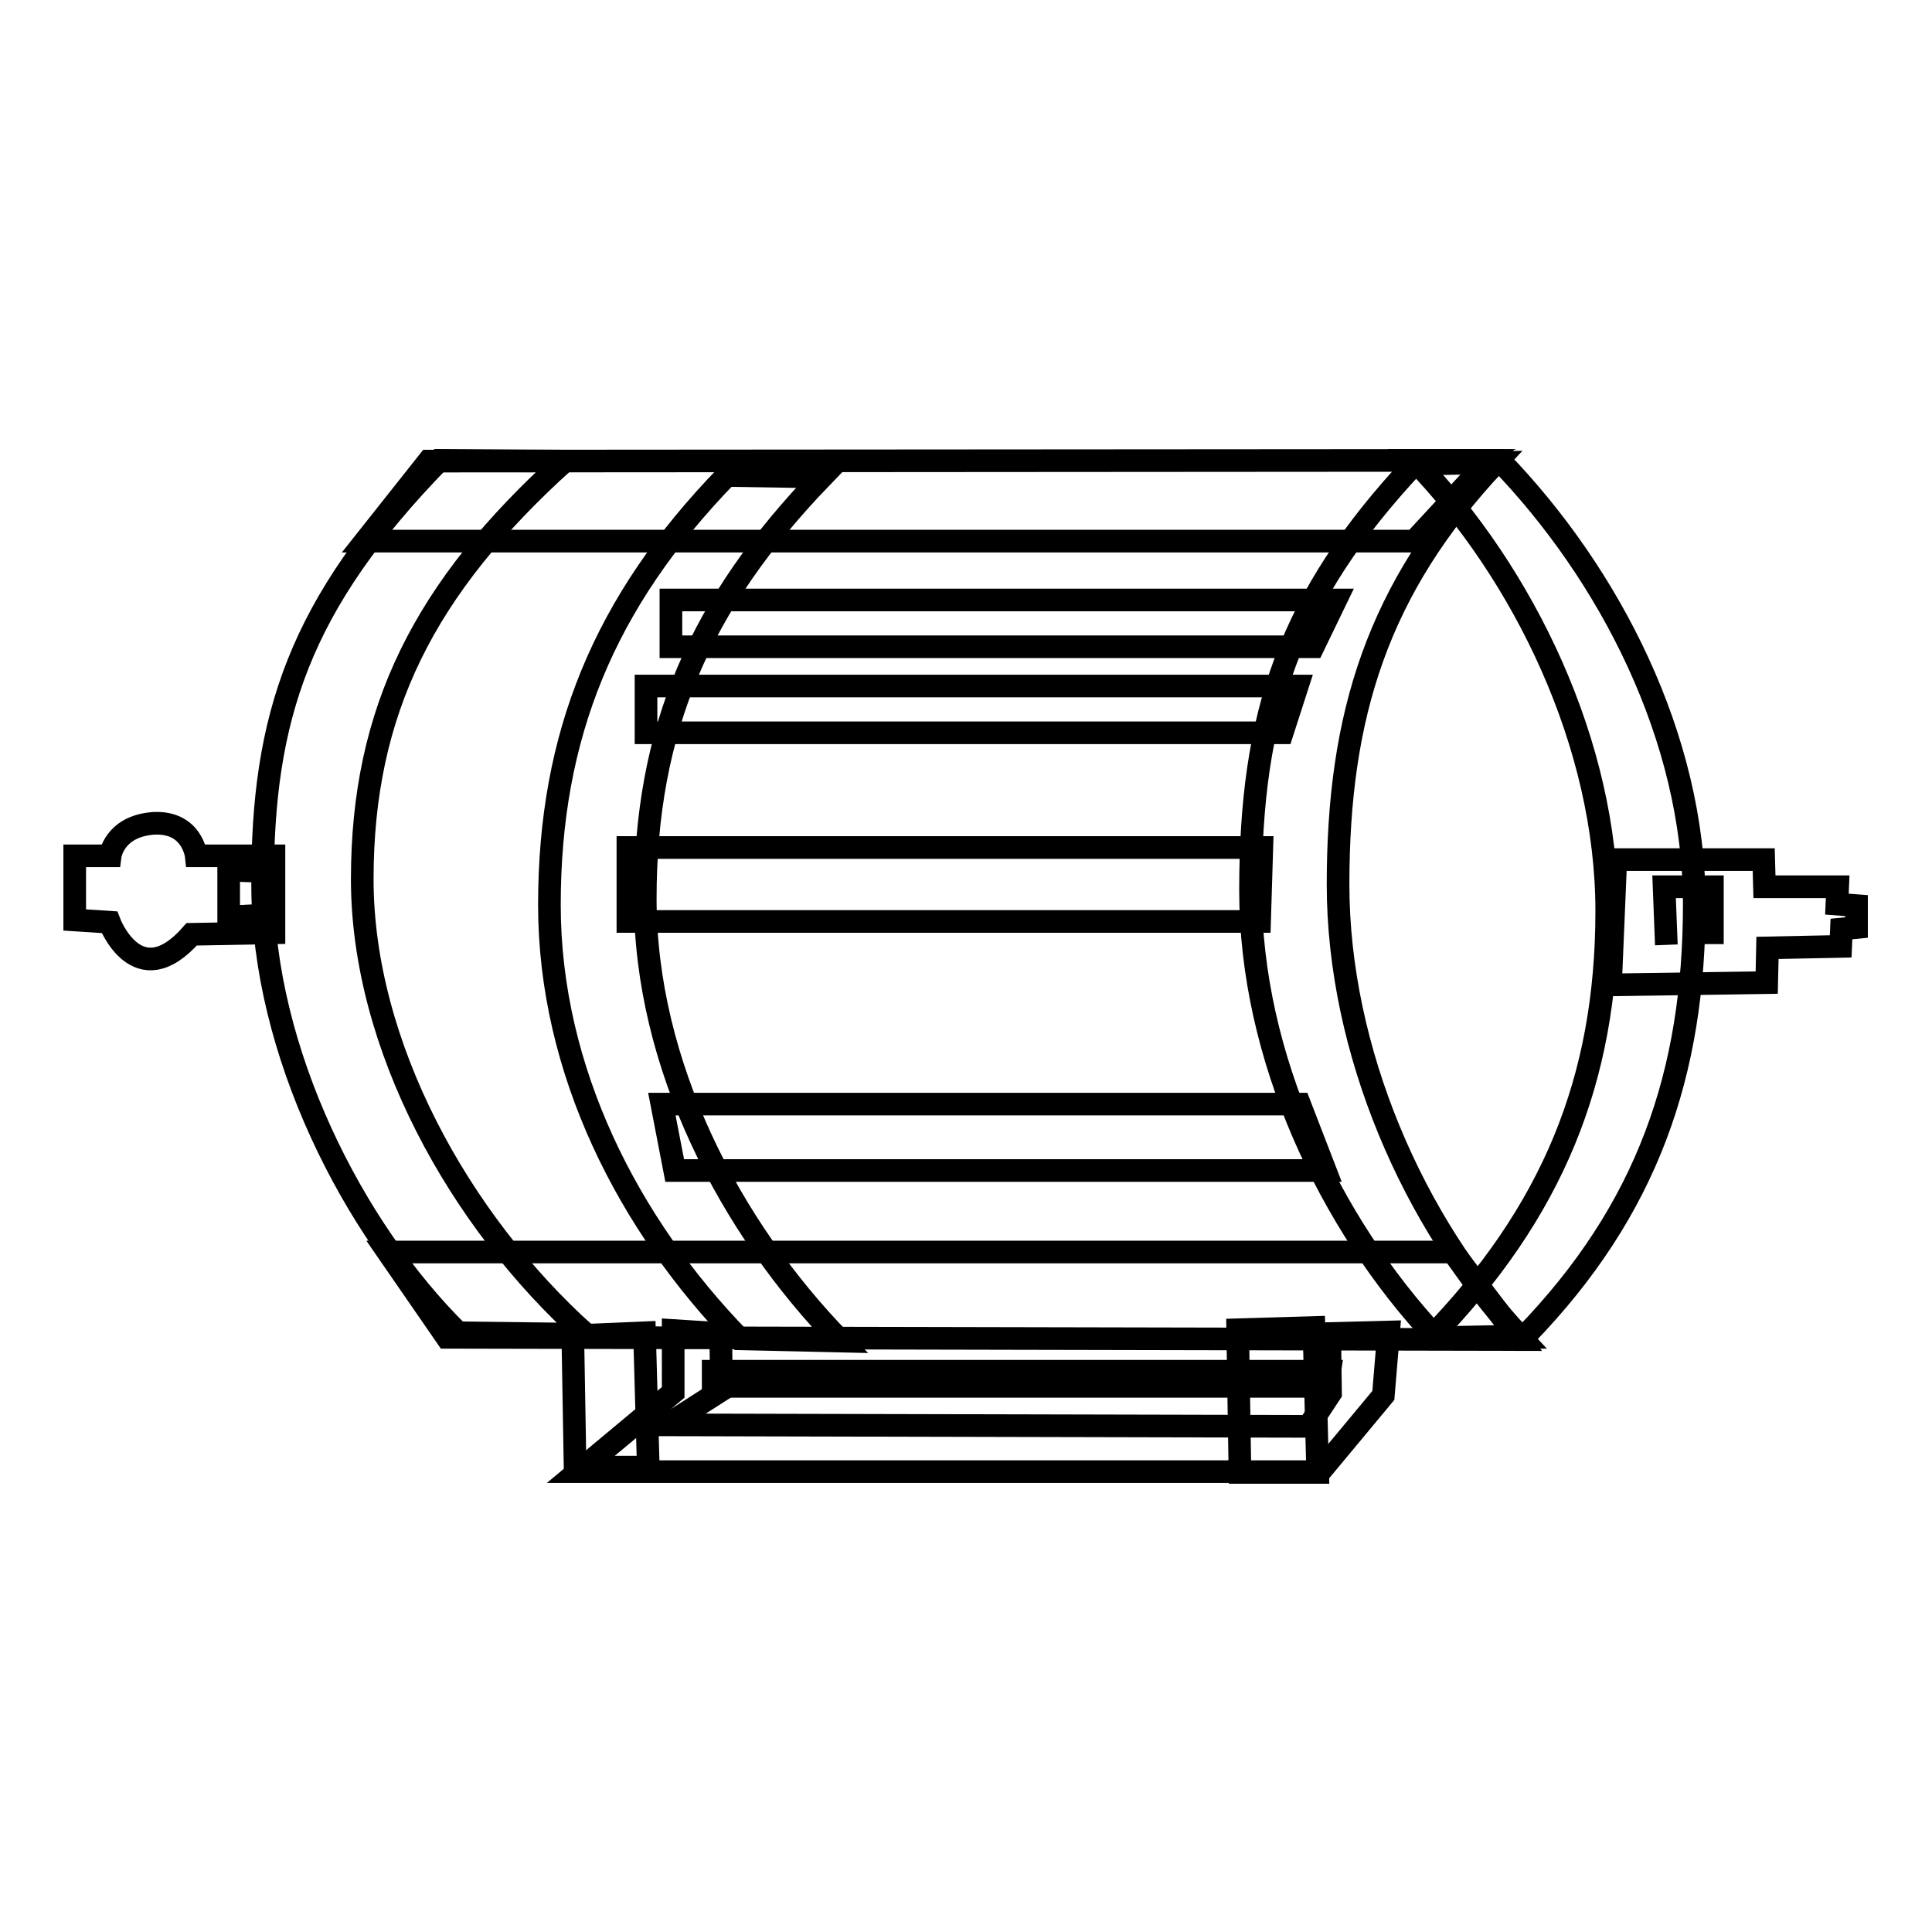
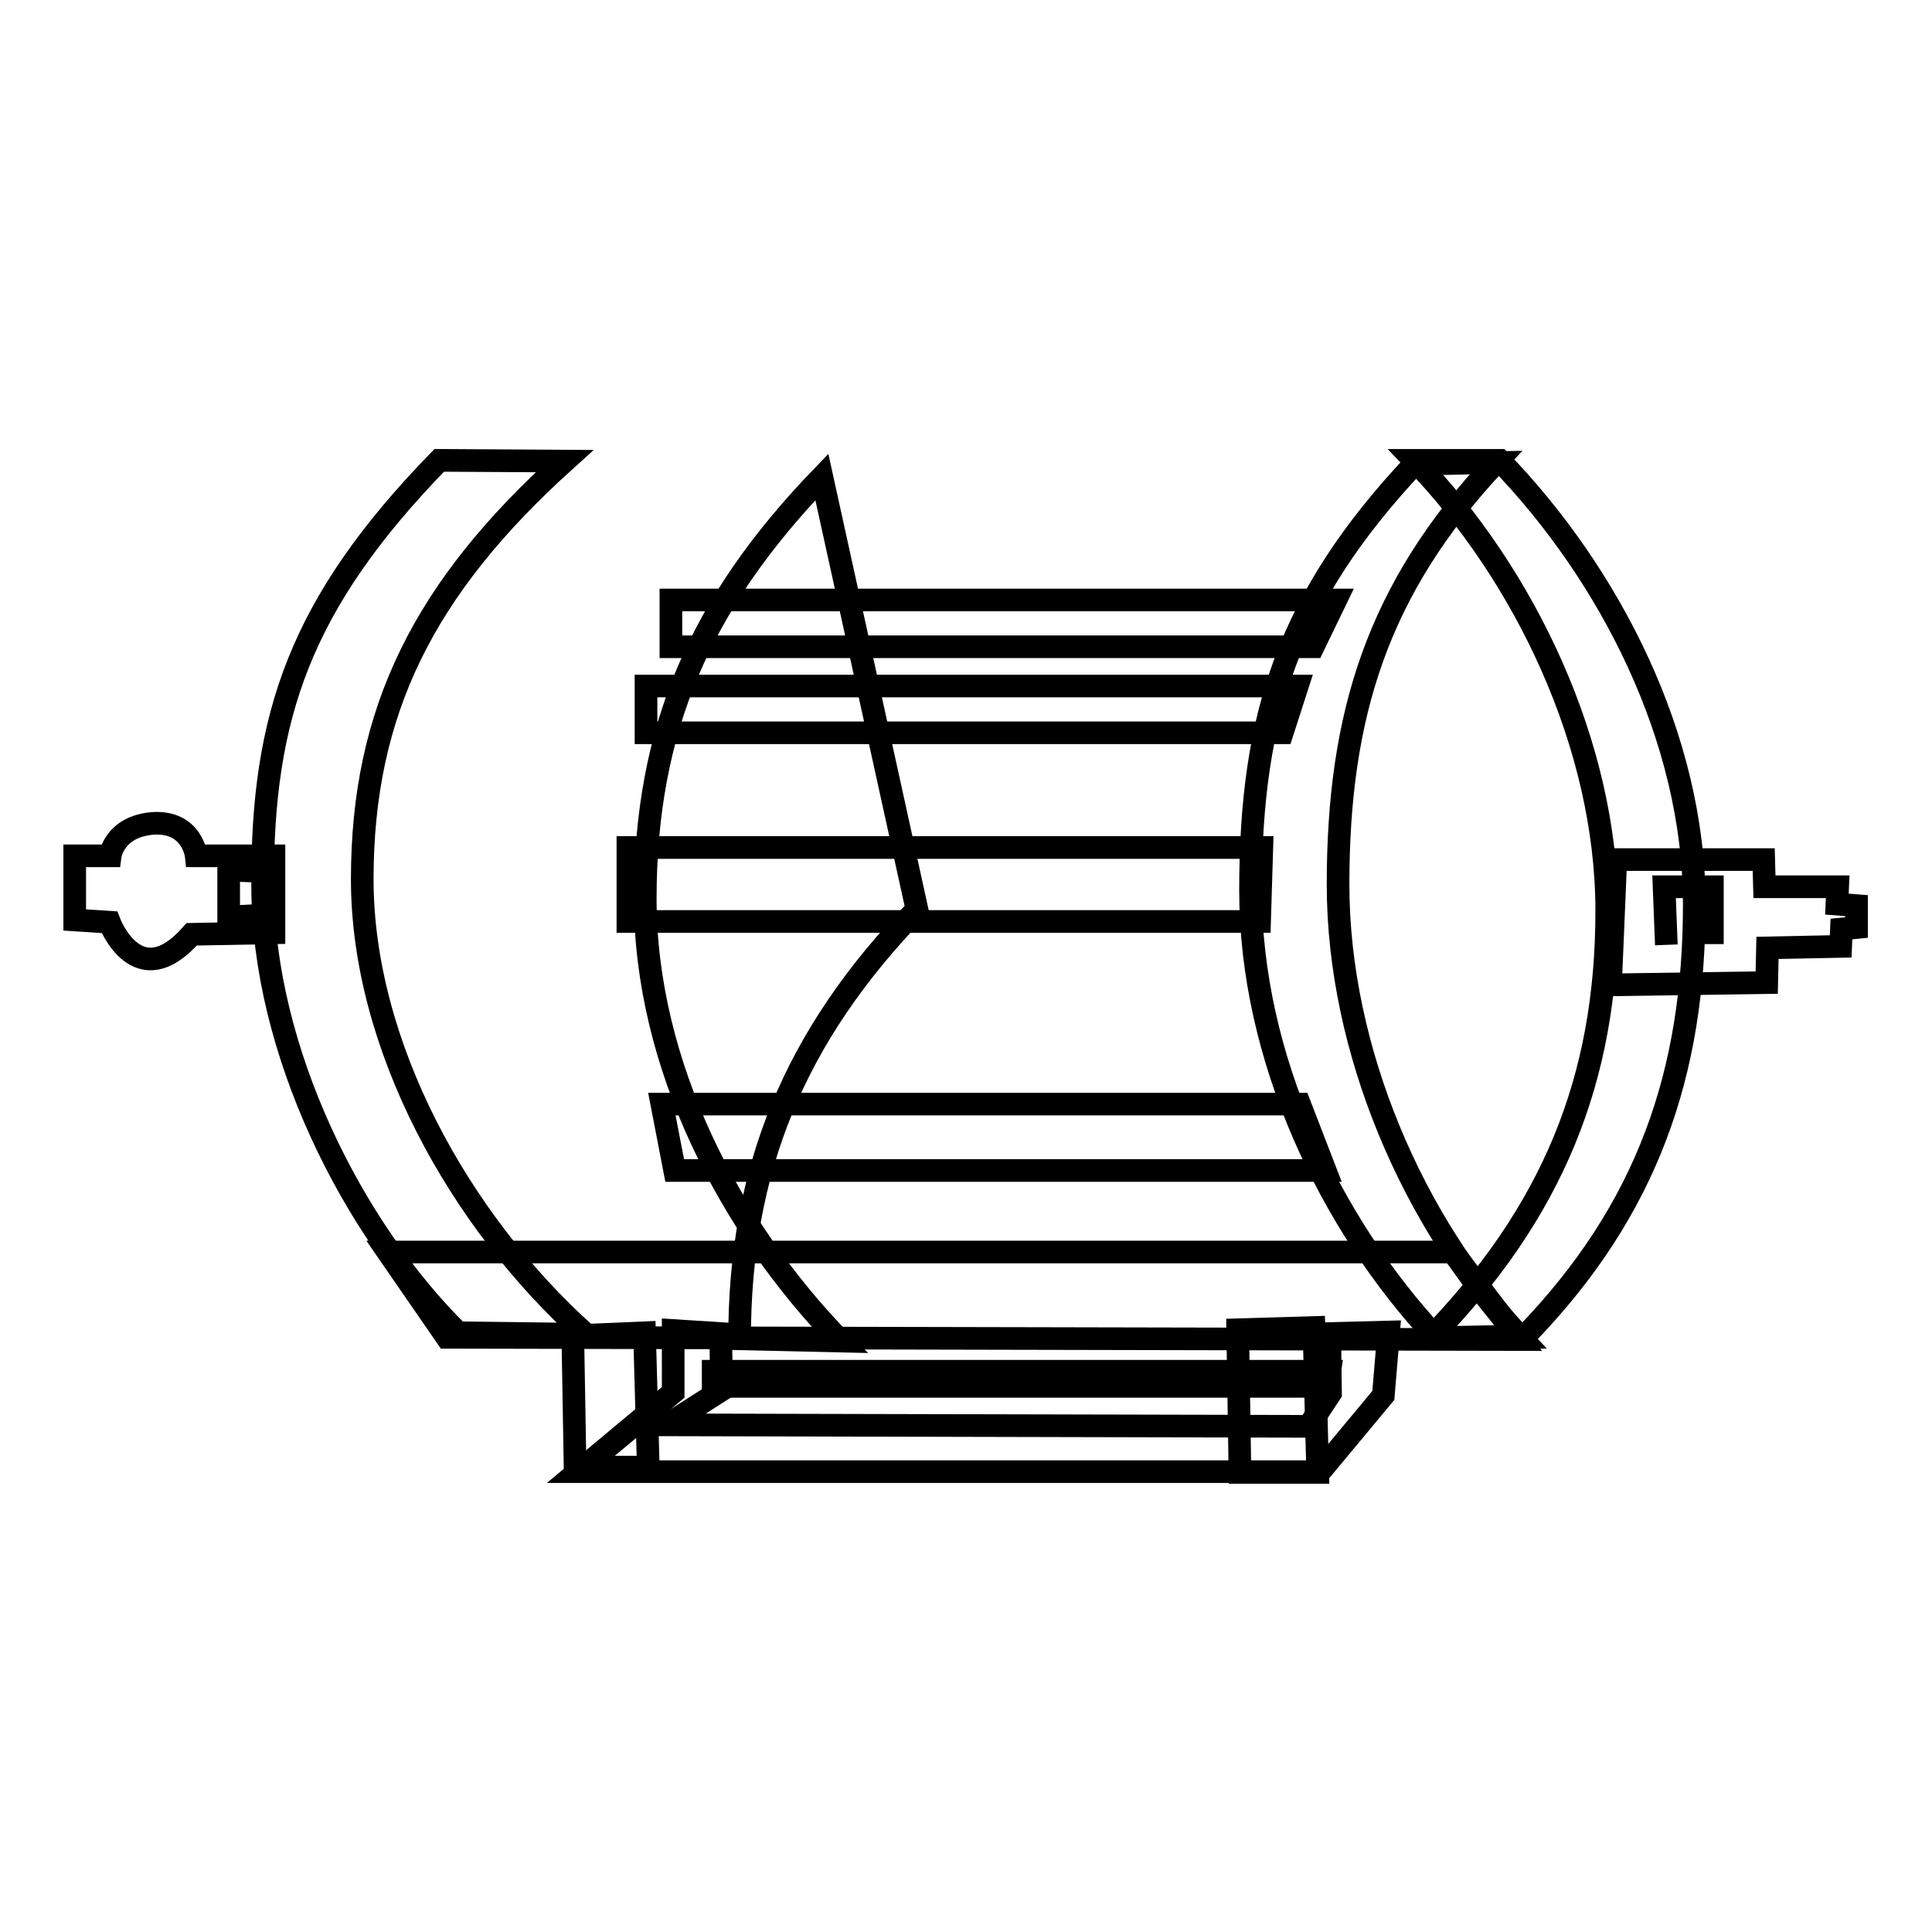
<svg xmlns="http://www.w3.org/2000/svg" version="1.1" x="0px" y="0px" viewBox="0 0 256 256" enable-background="new 0 0 256 256" xml:space="preserve">
  <g>
    <g>
      <path stroke-width="3" fill-opacity="0" stroke="#000000" d="M174,85.7H88.9v-6.2h88.1L174,85.7z" />
      <path stroke-width="3" fill-opacity="0" stroke="#000000" d="M169.9,97.1H85.6v-6.2h86.3L169.9,97.1z" />
      <path stroke-width="3" fill-opacity="0" stroke="#000000" d="M166.9,122.1H83.2v-9.8h84L166.9,122.1z" />
      <path stroke-width="3" fill-opacity="0" stroke="#000000" d="M175.6,155.1H89.4l-1.7-8.8h84.5L175.6,155.1z" />
      <path stroke-width="3" fill-opacity="0" stroke="#000000" d="M214.1,113.9h19.6l0.1,3.6h9.7l-0.1,2.3l2.6,0.2v2.9l-2,0.2l-0.1,2.3l-9.7,0.2l-0.1,4.6l-20.7,0.3L214.1,113.9z M226.9,125.1v-7.6h-6.4l0.3,7.7 M227.8,125.1L227.8,125.1L227.8,125.1" />
      <path stroke-width="3" fill-opacity="0" stroke="#000000" d="M36.3,123.6l-10.9,0.2c-7.2,8.2-10.9-1.6-10.9-1.6l-4.6-0.3v-8.5h4.7c0,0,0.5-3.9,5.7-4.3c5.2-0.3,5.7,4.3,5.7,4.3h10.3L36.3,123.6L36.3,123.6z M36,115.5l-5.7-0.2v6.2l5.8-0.3L36,115.5z" />
-       <path stroke-width="3" fill-opacity="0" stroke="#000000" d="M108.9,63.2C92.7,80,85.5,96.7,85.5,119.1c0,22,11.2,43.5,25.9,58.6L98,177.4c-14.7-15.1-25.2-35.5-25.2-57.5c0-22.4,7.2-40.1,23.5-56.9L108.9,63.2z" />
+       <path stroke-width="3" fill-opacity="0" stroke="#000000" d="M108.9,63.2C92.7,80,85.5,96.7,85.5,119.1c0,22,11.2,43.5,25.9,58.6L98,177.4c0-22.4,7.2-40.1,23.5-56.9L108.9,63.2z" />
      <path stroke-width="3" fill-opacity="0" stroke="#000000" d="M74.8,61.1C56.2,77.9,48,94.2,48,116.5c0,22,12.8,45.2,29.6,60.3l-16.9-0.2c-13.9-13.7-25.9-37.3-25.9-59.3C34.7,95,39.7,80,58.2,61L74.8,61.1z" />
      <path stroke-width="3" fill-opacity="0" stroke="#000000" d="M95.5,176.7l0.1,7.5l-7.2,4.6l85,0.2l2.9-4.4l-0.1-7.9l7.8-0.2l-0.7,8.4l-8.4,10.1H76.6l12.6-10.5v-8.2L95.5,176.7z" />
      <path stroke-width="3" fill-opacity="0" stroke="#000000" d="M174.1,175.9l0.5,19.2h-10.3l-0.3-18.9L174.1,175.9z" />
      <path stroke-width="3" fill-opacity="0" stroke="#000000" d="M94.5,181.7h81.7l-0.3,2H94.5V181.7z" />
      <path stroke-width="3" fill-opacity="0" stroke="#000000" d="M85.4,176.6l0.5,17.8h-9.7l-0.3-17.4L85.4,176.6z" />
      <path stroke-width="3" fill-opacity="0" stroke="#000000" d="M51.4,165.9l141.1,0l8.8,11.6l-142.1-0.3L51.4,165.9z" />
-       <path stroke-width="3" fill-opacity="0" stroke="#000000" d="M56.8,61.1L197.3,61l-9.9,10.7h-139L56.8,61.1z" />
      <path stroke-width="3" fill-opacity="0" stroke="#000000" d="M198.2,61.3c-15.7,16.7-20.9,33.5-20.9,55.9c0,22,10,44.9,24.2,60l-11.2,0c-14.1-15.1-24.6-37.1-24.6-59.2c0-23.3,5.1-38.8,21.7-56.5L198.2,61.3z" />
      <path stroke-width="3" fill-opacity="0" stroke="#000000" d="M189.5,177.3c16.2-16.7,23.4-34.2,23.4-56.6c0-22-10.9-44.6-25.5-59.7l11.3,0c14.6,15.1,25.8,36.8,25.8,58.8c0,22.4-6.2,40.5-22.4,57.2L189.5,177.3z" />
    </g>
  </g>
</svg>